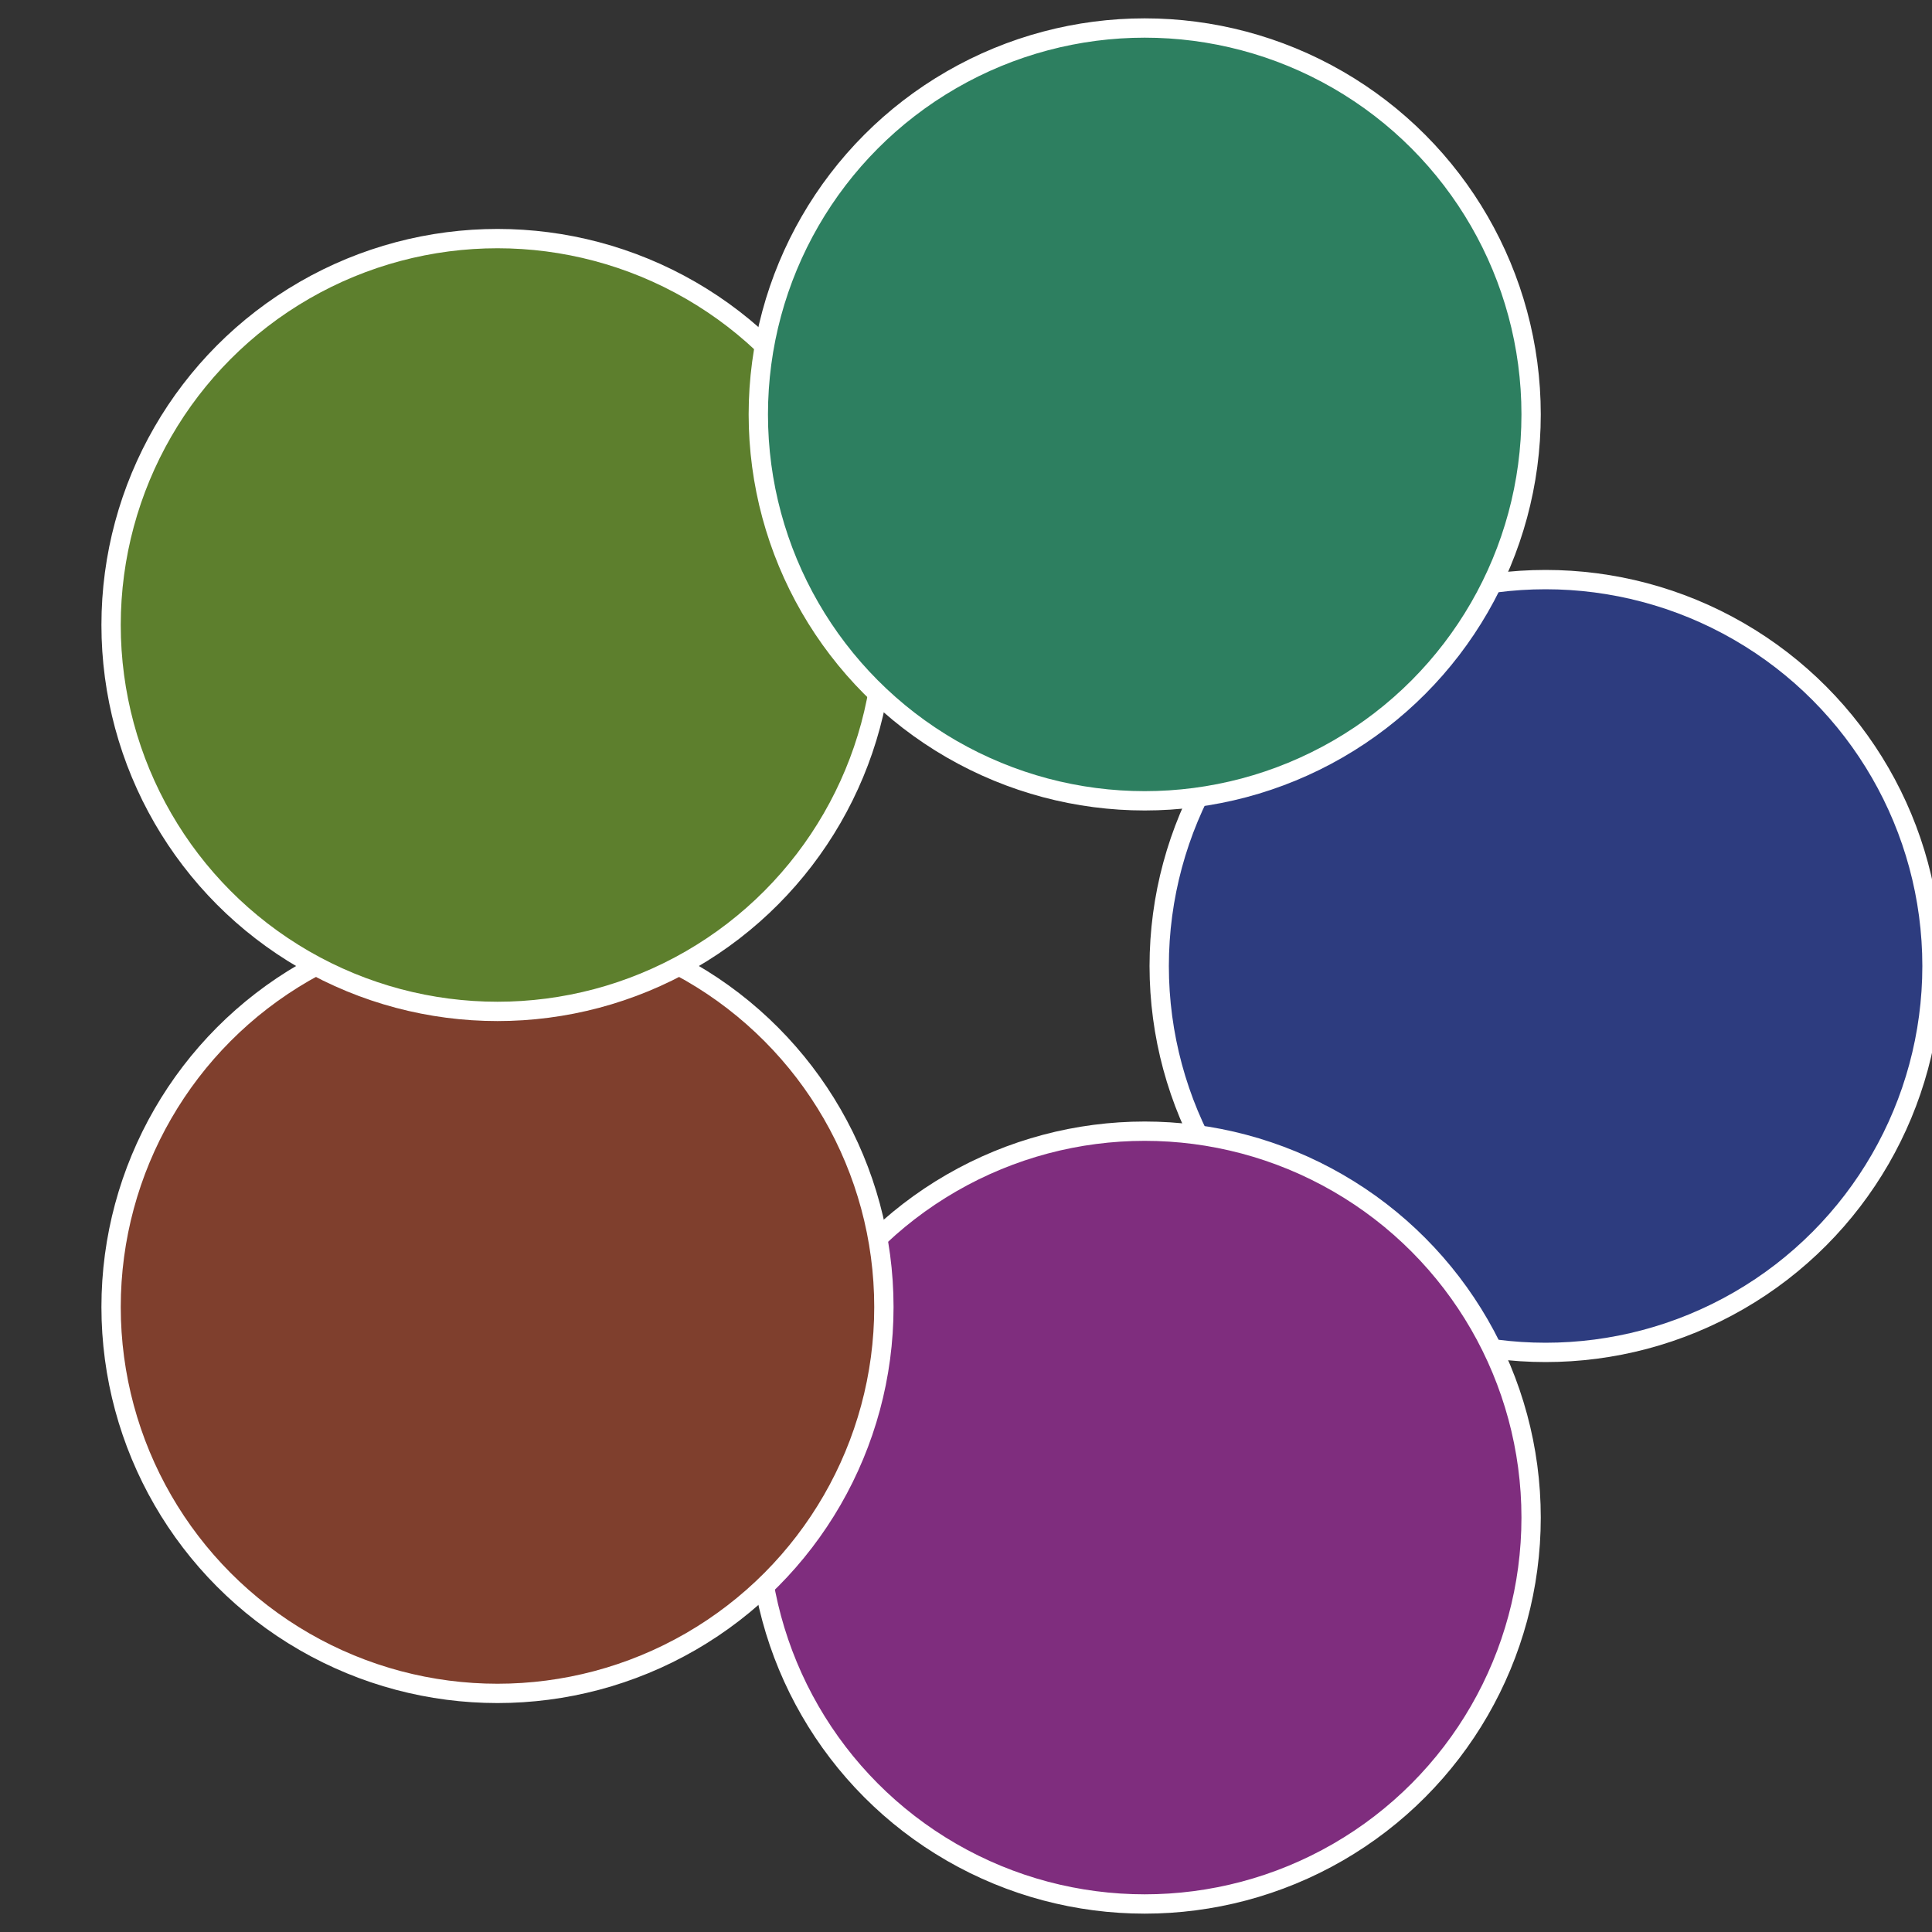
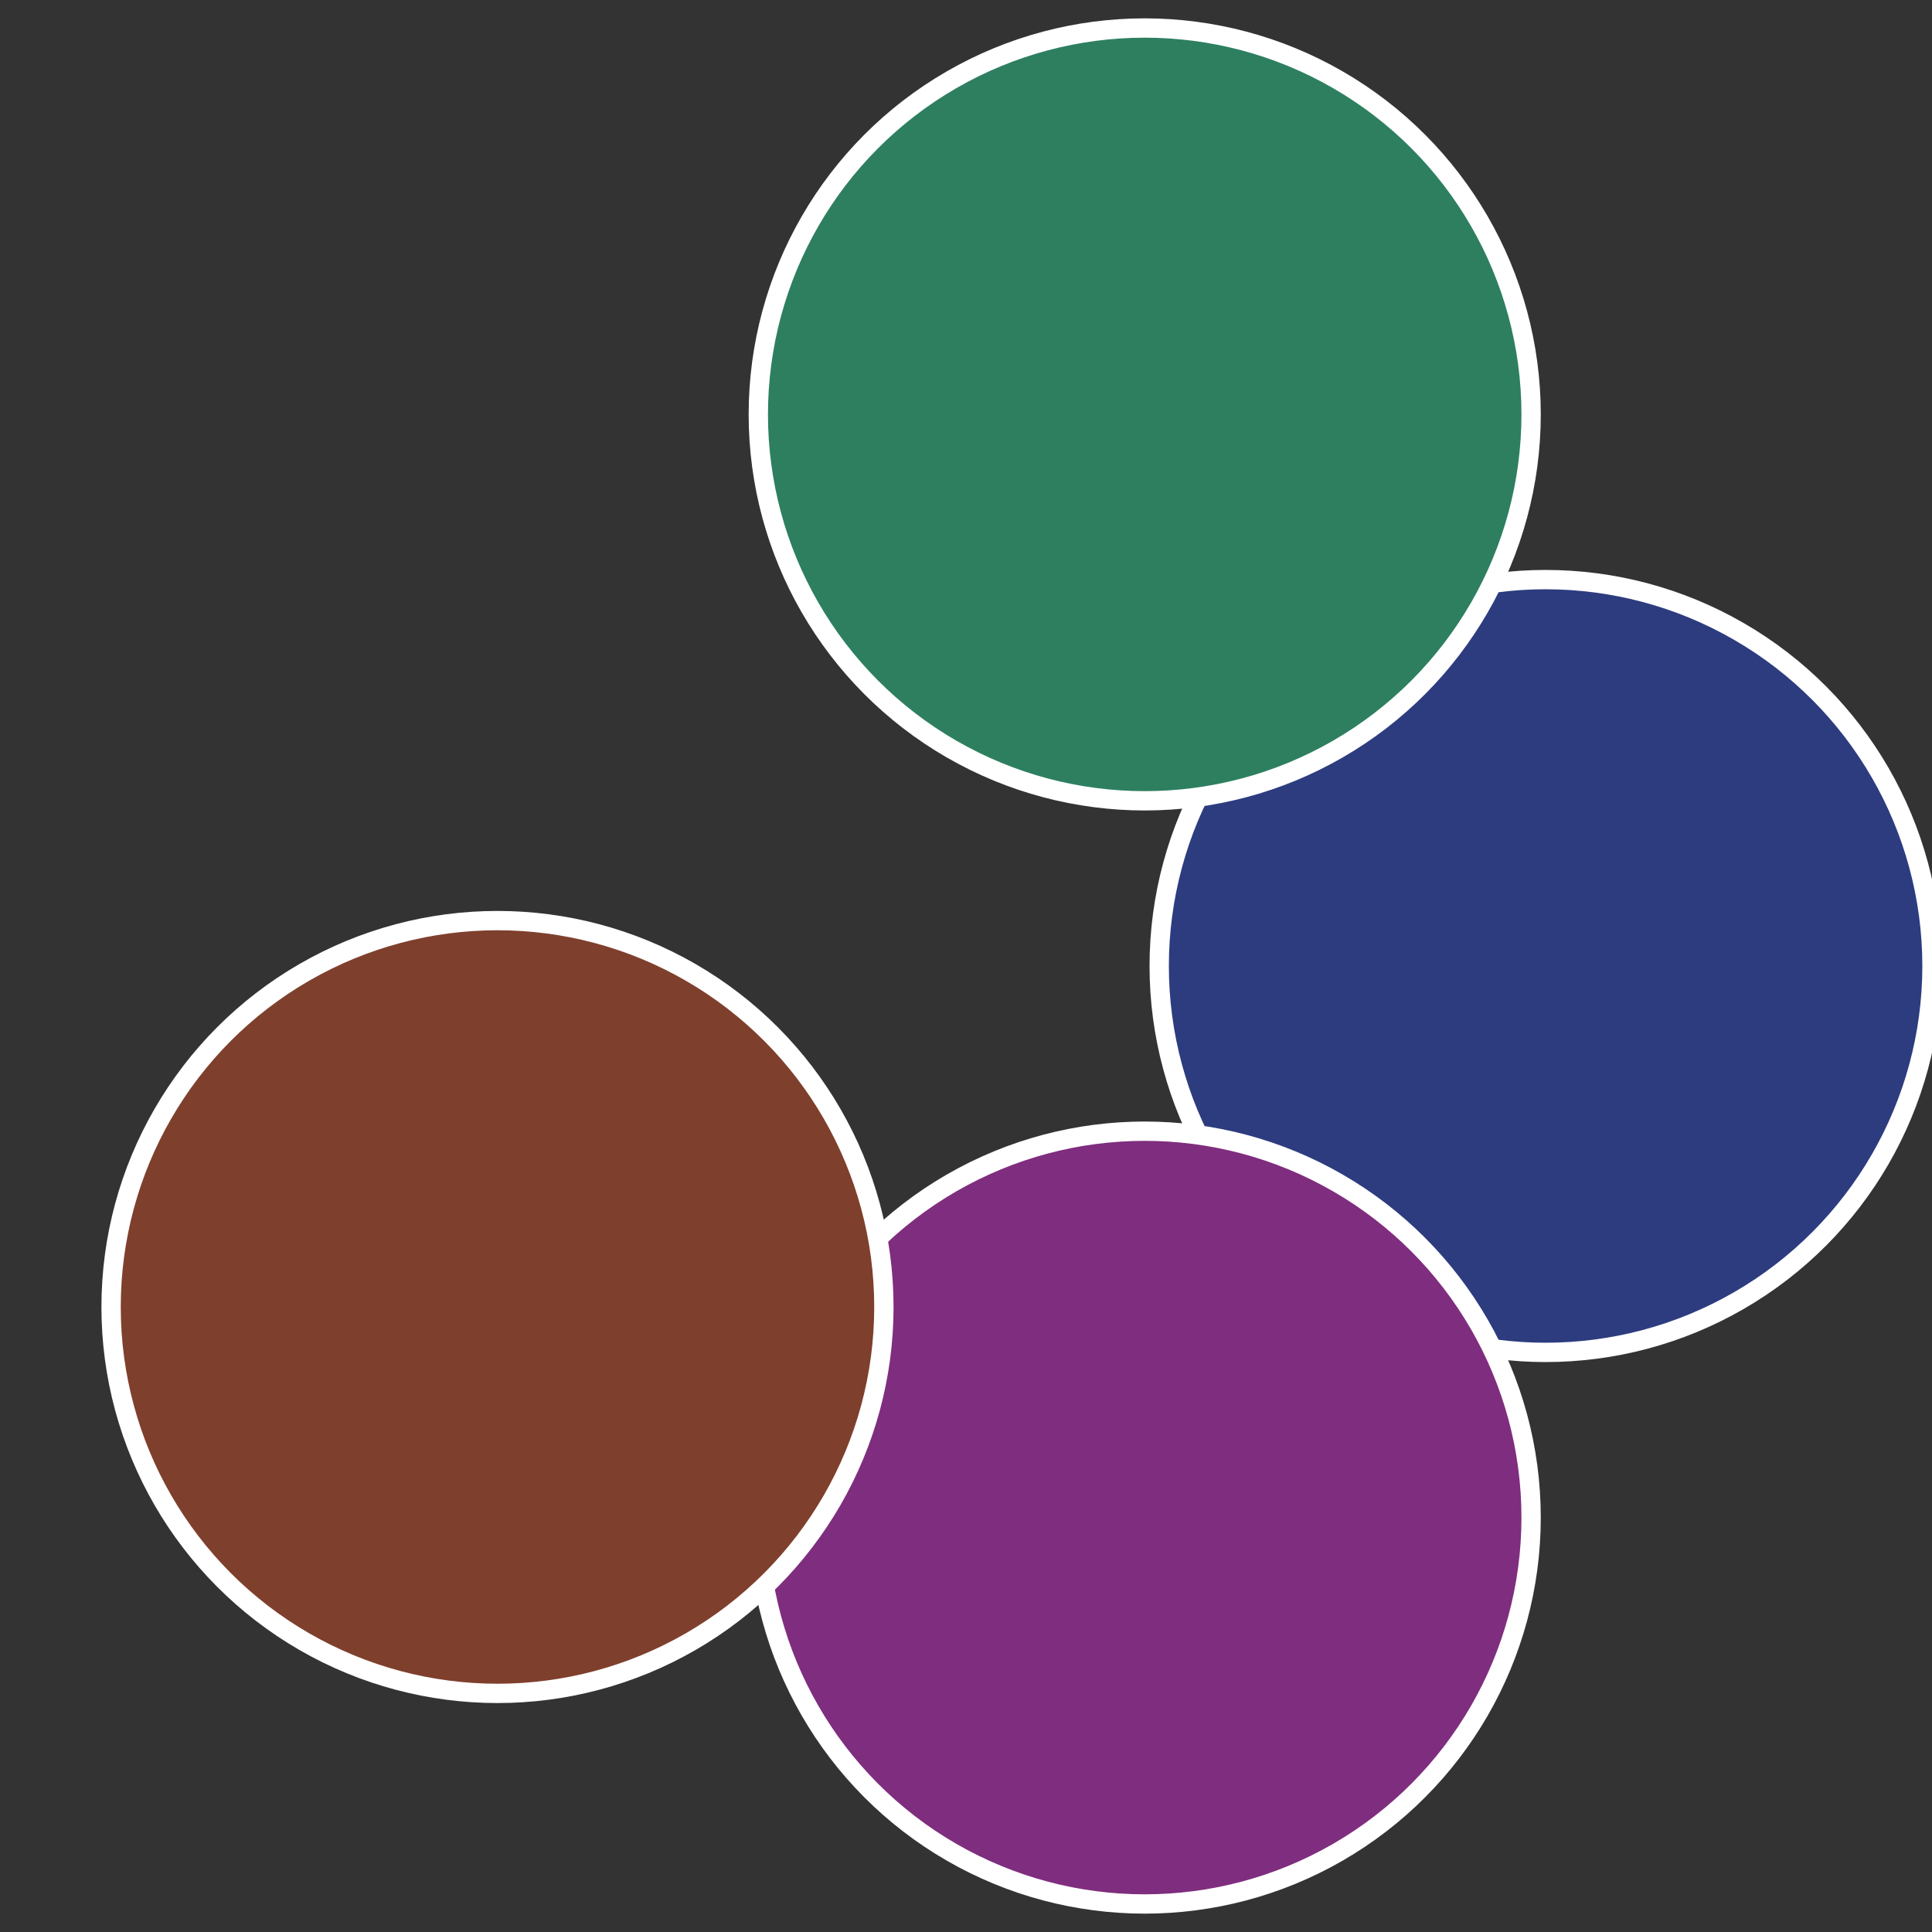
<svg xmlns="http://www.w3.org/2000/svg" width="500" height="500" viewBox="-1 -1 2 2">
  <rect x="-1" y="-1" width="2" height="2" fill="#333333" stroke="none" />
  <circle cx="0.6" cy="0" r="0.4" fill="#2d3c7f" stroke="#fff" stroke-width="1%" />
  <circle cx="0.185" cy="0.571" r="0.4" fill="#7f2d7e" stroke="#fff" stroke-width="1%" />
  <circle cx="-0.485" cy="0.353" r="0.4" fill="#7f3f2d" stroke="#fff" stroke-width="1%" />
-   <circle cx="-0.485" cy="-0.353" r="0.4" fill="#5d7f2d" stroke="#fff" stroke-width="1%" />
  <circle cx="0.185" cy="-0.571" r="0.4" fill="#2d7f60" stroke="#fff" stroke-width="1%" />
</svg>